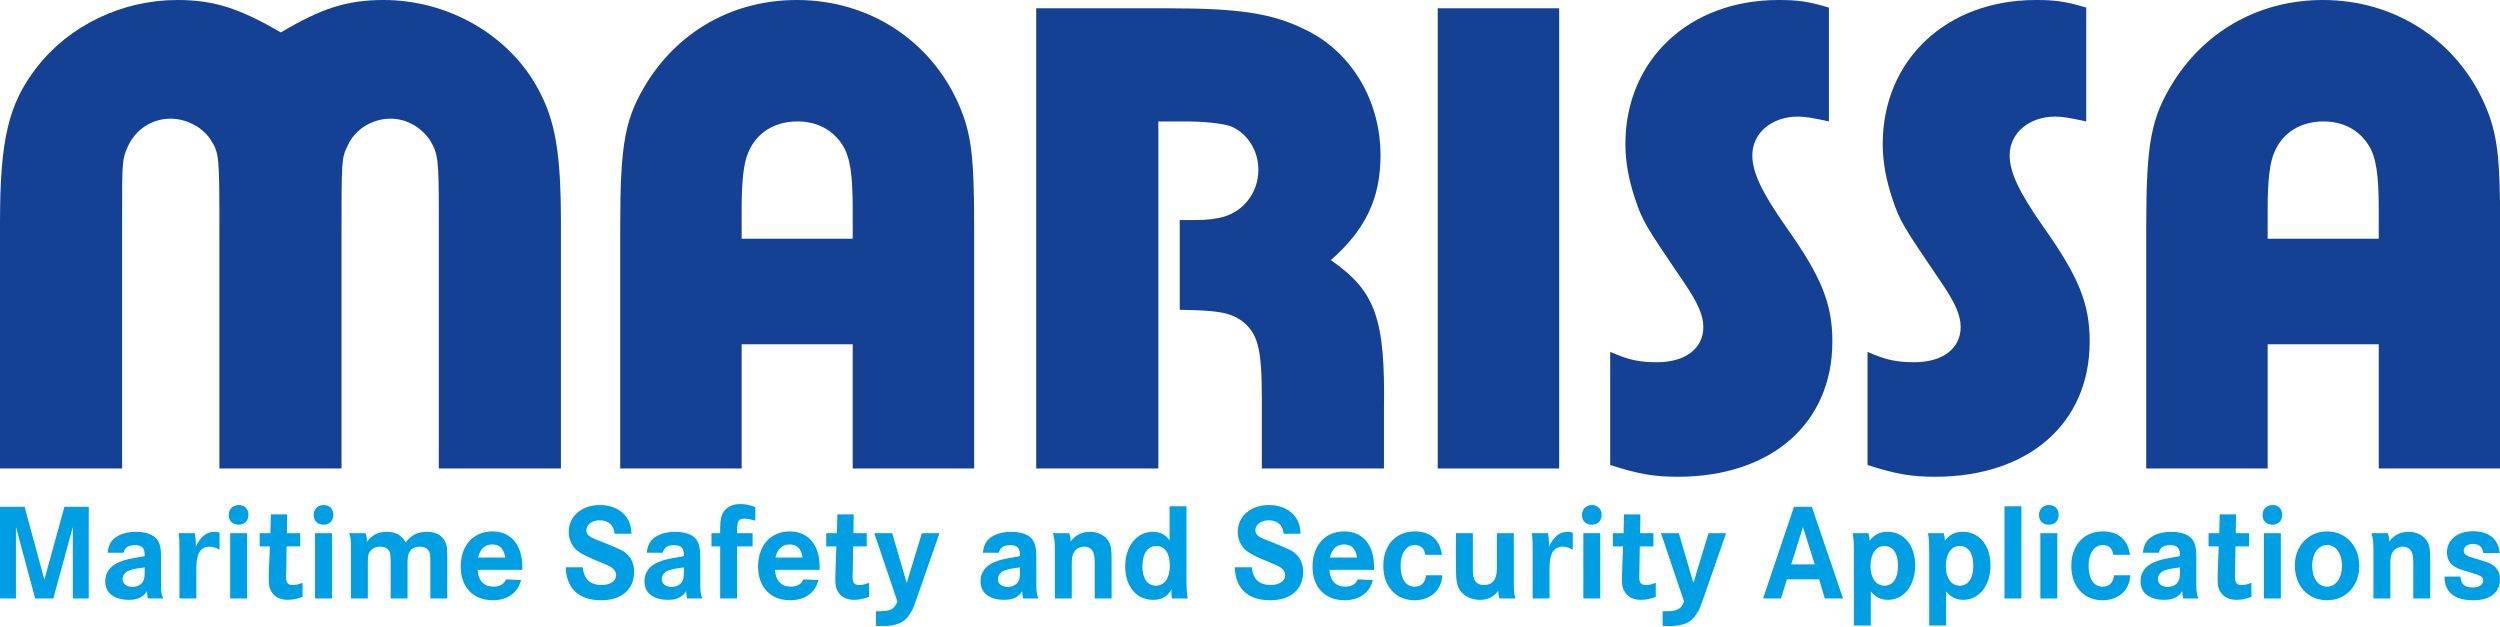
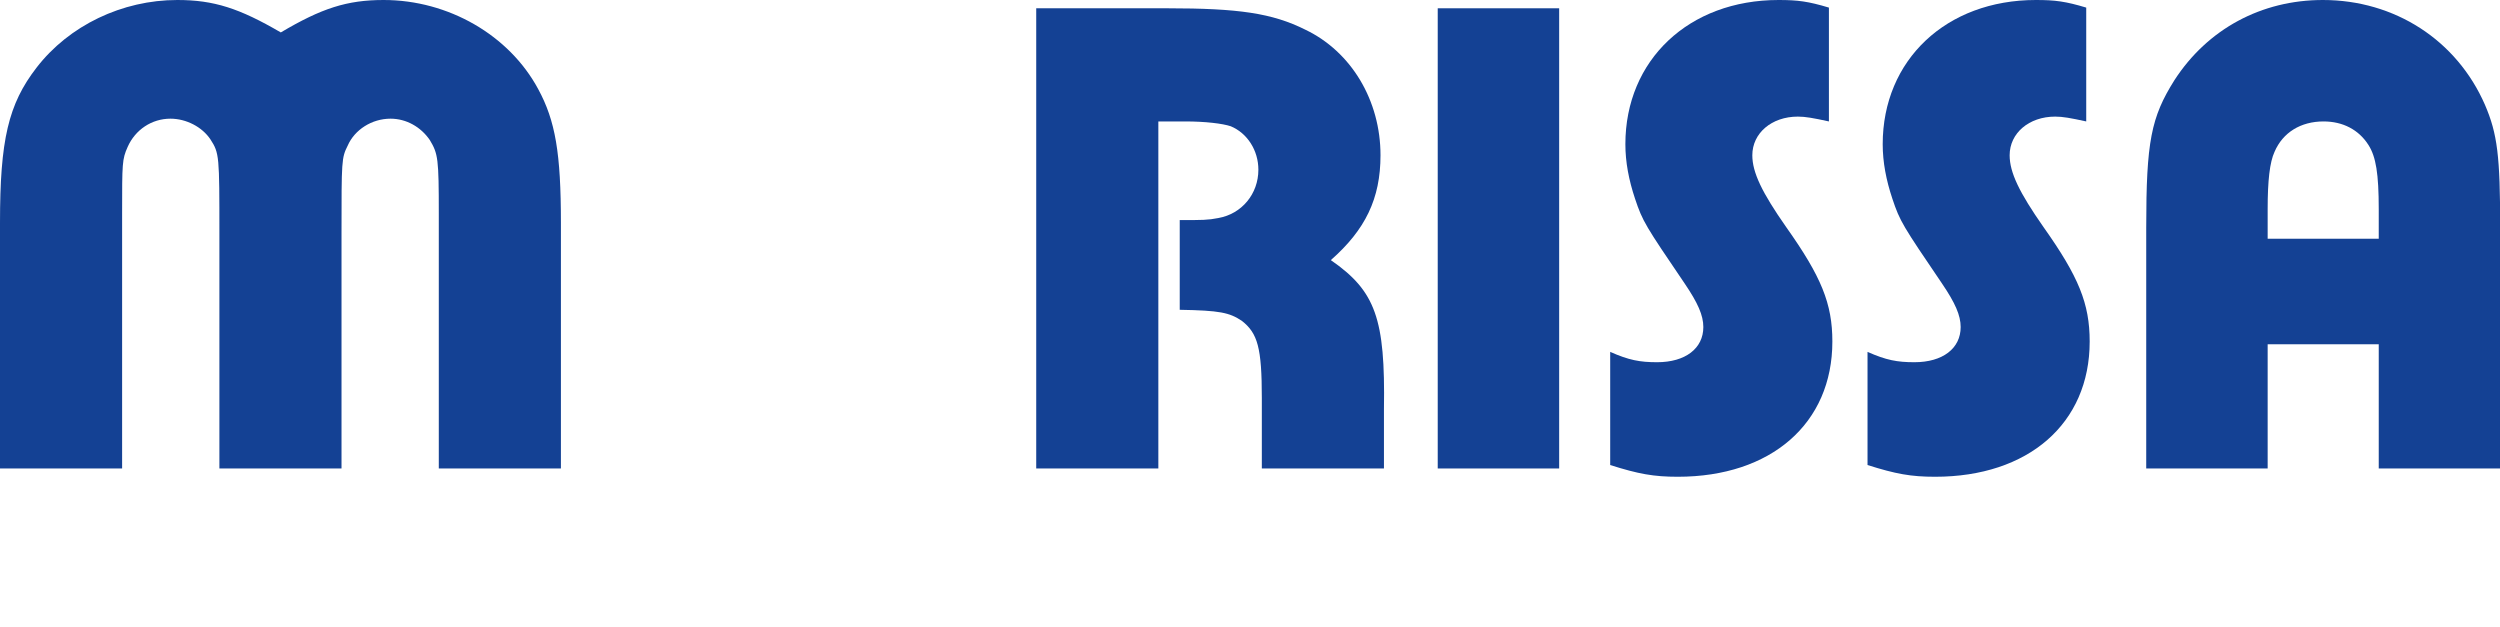
<svg xmlns="http://www.w3.org/2000/svg" width="100%" height="100%" viewBox="0 0 1510 379" version="1.1" xml:space="preserve" style="fill-rule:evenodd;clip-rule:evenodd;stroke-linejoin:round;stroke-miterlimit:2;">
  <g transform="matrix(1,0,0,1,0,-1.05)">
    <g transform="matrix(4.167,0,0,4.167,0,0)">
      <path d="M0,32.555C0,20.554 1.199,15.354 5.3,10.053C10,3.953 17.7,0.252 25.701,0.252C31.002,0.252 34.702,1.453 40.702,4.953C46.602,1.453 50.302,0.252 55.603,0.252C65.003,0.252 73.804,5.353 78.004,13.153C80.504,17.753 81.304,22.454 81.304,32.555L81.304,68.157L63.603,68.157L63.603,31.254C63.603,23.254 63.503,22.554 62.303,20.554C61.003,18.654 58.903,17.454 56.603,17.454C53.903,17.454 51.402,19.054 50.402,21.354C49.502,23.154 49.502,23.454 49.502,34.155L49.502,68.157L31.801,68.157L31.801,34.155C31.801,22.854 31.801,22.454 30.501,20.454C29.301,18.654 27.001,17.454 24.701,17.454C22.001,17.454 19.601,19.054 18.501,21.554C17.7,23.354 17.7,23.854 17.7,31.254L17.7,68.157L0,68.157L0,32.555Z" style="fill:rgb(20,65,148);fill-rule:nonzero;" />
    </g>
    <g transform="matrix(4.167,0,0,4.167,0,0)">
-       <path d="M123.601,34.855L123.601,30.554C123.601,25.454 123.201,22.954 122.101,21.254C120.701,19.054 118.4,17.854 115.6,17.854C112.3,17.854 109.7,19.454 108.5,22.254C107.8,23.754 107.5,26.454 107.5,30.554L107.5,34.855L123.601,34.855ZM89.898,33.254C89.898,20.754 90.598,17.253 93.999,11.854C98.799,4.453 106.6,0.252 115.5,0.252C125.901,0.252 134.901,6.053 139.002,15.454C140.802,19.654 141.202,22.854 141.202,33.254L141.202,68.157L123.601,68.157L123.601,50.156L107.5,50.156L107.5,68.157L89.898,68.157L89.898,33.254Z" style="fill:rgb(20,65,148);fill-rule:nonzero;" />
-     </g>
+       </g>
    <g transform="matrix(4.167,0,0,4.167,0,0)">
      <path d="M150.199,1.453L169.199,1.453C179.5,1.453 184.4,2.153 189.201,4.553C195.901,7.753 200.102,14.854 200.102,22.754C200.102,29.054 197.902,33.555 192.901,37.955C199.402,42.455 200.802,46.456 200.602,59.556L200.602,68.157L182.9,68.157L182.9,57.957C182.9,50.656 182.301,48.556 180,46.755C178.201,45.555 176.801,45.255 171,45.156L171,32.155C174.301,32.155 175.1,32.155 176.601,31.855C180,31.254 182.4,28.355 182.4,24.854C182.4,22.054 180.801,19.554 178.4,18.554C177.201,18.154 174.7,17.854 171.801,17.854L167.9,17.854L167.9,68.157L150.199,68.157L150.199,1.453Z" style="fill:rgb(20,65,148);fill-rule:nonzero;" />
    </g>
    <g transform="matrix(4.167,0,0,4.167,0,0)">
      <rect x="208.396" y="1.453" width="17.602" height="66.704" style="fill:rgb(20,65,148);fill-rule:nonzero;" />
    </g>
    <g transform="matrix(4.167,0,0,4.167,0,0)">
      <path d="M233.396,51.255C236.096,52.456 237.695,52.755 240.195,52.755C244.297,52.755 246.896,50.755 246.896,47.656C246.896,45.956 246.096,44.156 244.197,41.355C238.496,32.955 238.096,32.355 236.996,29.054C236.096,26.354 235.596,23.754 235.596,21.154C235.596,8.953 244.797,0.252 257.797,0.252C260.597,0.252 262.097,0.453 265.098,1.353L265.098,17.854C262.797,17.354 261.696,17.154 260.597,17.154C256.797,17.154 253.996,19.554 253.996,22.754C253.996,25.254 255.396,28.154 258.896,33.155C263.998,40.355 265.598,44.255 265.598,49.755C265.598,61.656 256.696,69.357 243.197,69.357C239.695,69.357 237.496,68.957 233.396,67.657L233.396,51.255Z" style="fill:rgb(20,65,148);fill-rule:nonzero;" />
    </g>
    <g transform="matrix(4.167,0,0,4.167,0,0)">
      <path d="M270.695,51.255C273.395,52.456 274.994,52.755 277.494,52.755C281.596,52.755 284.195,50.755 284.195,47.656C284.195,45.956 283.395,44.156 281.496,41.355C275.795,32.955 275.395,32.355 274.295,29.054C273.395,26.354 272.895,23.754 272.895,21.154C272.895,8.953 282.096,0.252 295.096,0.252C297.896,0.252 299.396,0.453 302.396,1.353L302.396,17.854C300.096,17.354 298.996,17.154 297.896,17.154C294.096,17.154 291.295,19.554 291.295,22.754C291.295,25.254 292.695,28.154 296.195,33.155C301.297,40.355 302.896,44.255 302.896,49.755C302.896,61.656 293.996,69.357 280.496,69.357C276.994,69.357 274.795,68.957 270.695,67.657L270.695,51.255Z" style="fill:rgb(20,65,148);fill-rule:nonzero;" />
    </g>
    <g transform="matrix(4.167,0,0,4.167,0,0)">
      <path d="M344.795,34.855L344.795,30.554C344.795,25.454 344.395,22.954 343.295,21.254C341.895,19.054 339.594,17.854 336.793,17.854C333.494,17.854 330.893,19.454 329.693,22.254C328.994,23.754 328.693,26.454 328.693,30.554L328.693,34.855L344.795,34.855ZM311.092,33.254C311.092,20.754 311.793,17.253 315.193,11.854C319.992,4.453 327.793,0.252 336.693,0.252C347.094,0.252 356.096,6.053 360.195,15.454C361.996,19.654 362.395,22.854 362.395,33.254L362.395,68.157L344.795,68.157L344.795,50.156L328.693,50.156L328.693,68.157L311.092,68.157L311.092,33.254Z" style="fill:rgb(20,65,148);fill-rule:nonzero;" />
    </g>
    <g transform="matrix(4.167,0,0,4.167,0,0)">
-       <path d="M361.832,82.617C361.455,82.119 360.857,81.82 359.422,81.402C357.989,80.984 357.79,80.924 357.511,80.745C357.252,80.606 357.113,80.346 357.113,80.068C357.113,79.51 357.671,79.091 358.427,79.091C359.344,79.091 359.821,79.51 359.94,80.406L362.312,80.406C362.171,78.415 360.777,77.26 358.466,77.26C356.196,77.26 354.684,78.495 354.684,80.326C354.684,81.003 354.922,81.622 355.341,82.04C355.72,82.417 356.257,82.676 357.291,82.996C358.965,83.493 358.965,83.493 359.244,83.612C359.763,83.832 359.921,84.011 359.921,84.389C359.921,85.006 359.363,85.405 358.427,85.405C357.252,85.405 356.715,84.947 356.635,83.832L354.324,83.832C354.324,86.083 355.759,87.257 358.527,87.257C360.957,87.257 362.37,86.123 362.37,84.21C362.37,83.592 362.19,83.035 361.832,82.617ZM349.106,77.339C347.951,77.339 346.995,77.817 346.297,78.753C346.297,78.235 346.238,77.837 346.098,77.539L343.729,77.539C343.986,78.355 344.027,78.773 344.027,80.167L344.027,86.998L346.478,86.998L346.478,82.159C346.478,81.262 346.517,80.864 346.696,80.506C346.954,79.869 347.572,79.491 348.27,79.491C348.866,79.491 349.325,79.75 349.563,80.247C349.744,80.606 349.803,81.084 349.803,82.079L349.803,86.998L352.252,86.998L352.252,81.541C352.252,79.829 352.172,79.35 351.813,78.713C351.315,77.857 350.281,77.339 349.106,77.339ZM337.314,85.286C336.001,85.286 335.145,84.071 335.145,82.238C335.145,80.485 336.04,79.25 337.314,79.25C338.589,79.25 339.465,80.485 339.465,82.258C339.465,84.05 338.589,85.286 337.314,85.286ZM337.314,77.28C334.627,77.28 332.635,79.37 332.635,82.199C332.635,85.186 334.547,87.257 337.314,87.257C340.024,87.257 341.975,85.167 341.975,82.278C341.975,79.37 340.024,77.28 337.314,77.28ZM328.152,86.998L330.602,86.998L330.602,77.539L328.152,77.539L328.152,86.998ZM329.427,73.456C328.551,73.456 327.953,74.034 327.953,74.909C327.953,75.765 328.512,76.304 329.388,76.304C330.244,76.304 330.801,75.746 330.801,74.87C330.801,74.034 330.244,73.456 329.427,73.456ZM323.951,83.731C323.951,83.573 323.951,83.573 323.971,83.094L324.029,79.451L326.002,79.451L326.002,77.539L324.07,77.539L324.109,74.809L321.74,74.809L321.68,77.539L320.128,77.539L320.128,79.451L321.6,79.451L321.461,83.134L321.441,84.071C321.441,85.086 321.521,85.524 321.82,86.002C322.278,86.779 323.095,87.198 324.17,87.198C324.927,87.198 325.584,87.057 326.34,86.759L326.34,84.727C325.803,84.947 325.384,85.046 324.927,85.046C324.17,85.046 323.951,84.748 323.951,83.731ZM315.983,83.035C315.983,83.731 315.942,84.13 315.804,84.409C315.564,84.967 314.947,85.325 314.21,85.325C313.373,85.325 312.775,84.847 312.775,84.19C312.775,83.792 312.975,83.413 313.334,83.155C313.753,82.856 314.368,82.696 315.983,82.497L315.983,83.035ZM318.353,81.084C318.353,79.888 318.253,79.31 317.974,78.753C317.535,77.857 316.36,77.339 314.729,77.339C313.513,77.339 312.438,77.638 311.72,78.175C311.043,78.694 310.744,79.291 310.605,80.366L312.936,80.366C313.074,79.629 313.612,79.27 314.549,79.27C315.584,79.27 315.983,79.669 315.983,80.706L315.983,80.864C313.413,81.322 313.273,81.342 312.418,81.681C311.023,82.199 310.268,83.194 310.268,84.508C310.268,86.202 311.542,87.198 313.712,87.198C314.967,87.198 315.804,86.779 316.321,85.922L316.321,86.123C316.321,86.38 316.36,86.639 316.44,86.998L318.671,86.998C318.433,86.5 318.353,86.022 318.353,84.886L318.353,81.084ZM304.771,85.286C303.496,85.286 302.739,84.17 302.739,82.278C302.739,80.446 303.555,79.25 304.81,79.25C305.666,79.25 306.184,79.729 306.322,80.666L308.732,80.666C308.434,78.475 307.06,77.28 304.81,77.28C302.061,77.28 300.229,79.27 300.229,82.278C300.229,85.246 302.061,87.257 304.771,87.257C307.06,87.257 308.672,85.803 308.793,83.632L306.422,83.632C306.283,84.748 305.746,85.286 304.771,85.286ZM297.023,73.456C296.146,73.456 295.549,74.034 295.549,74.909C295.549,75.765 296.106,76.304 296.982,76.304C297.838,76.304 298.397,75.746 298.397,74.87C298.397,74.034 297.838,73.456 297.023,73.456ZM295.748,86.998L298.198,86.998L298.198,77.539L295.748,77.539L295.748,86.998ZM290.549,86.998L292.998,86.998L292.998,73.634L290.549,73.634L290.549,86.998ZM284.076,85.146C282.841,85.146 282.045,84.05 282.045,82.318C282.045,80.506 282.821,79.391 284.076,79.391C285.29,79.391 286.027,80.465 286.027,82.238C286.027,84.071 285.29,85.146 284.076,85.146ZM284.514,77.339C283.358,77.339 282.583,77.738 281.906,78.654L281.906,78.535C281.885,78.095 281.826,77.797 281.746,77.539L279.457,77.539C279.596,78.195 279.635,78.932 279.635,80.545L279.635,90.921L282.084,90.921L282.084,85.982C282.821,86.838 283.538,87.198 284.594,87.198C286.883,87.198 288.518,85.106 288.518,82.199C288.518,79.31 286.904,77.339 284.514,77.339ZM273.162,85.146C271.927,85.146 271.129,84.05 271.129,82.318C271.129,80.506 271.907,79.391 273.162,79.391C274.376,79.391 275.113,80.465 275.113,82.238C275.113,84.071 274.376,85.146 273.162,85.146ZM273.6,77.339C272.444,77.339 271.667,77.738 270.99,78.654L270.99,78.535C270.971,78.095 270.91,77.797 270.832,77.539L268.541,77.539C268.68,78.195 268.721,78.932 268.721,80.545L268.721,90.921L271.17,90.921L271.17,85.982C271.907,86.838 272.623,87.198 273.678,87.198C275.97,87.198 277.602,85.106 277.602,82.199C277.602,79.31 275.989,77.339 273.6,77.339ZM259.639,82.059L261.331,76.642L263.044,82.059L259.639,82.059ZM260.035,73.714L255.555,86.998L258.164,86.998L259.001,84.23L263.681,84.23L264.496,86.998L267.146,86.998L262.625,73.714L260.035,73.714ZM245.456,84.748L243.345,77.539L240.757,77.539L244.102,87.436C243.704,88.532 243.106,88.85 241.452,88.85L240.995,88.85L240.995,90.981C241.413,91 241.731,91 241.912,91C244.002,91 245.138,90.503 245.913,89.228C246.352,88.551 246.373,88.492 246.988,86.739L250.196,77.539L247.647,77.539L245.456,84.748ZM237.609,83.731C237.609,83.573 237.609,83.573 237.629,83.094L237.689,79.451L239.66,79.451L239.66,77.539L237.729,77.539L237.77,74.809L235.398,74.809L235.34,77.539L233.785,77.539L233.785,79.451L235.26,79.451L235.12,83.134L235.099,84.071C235.099,85.086 235.18,85.524 235.479,86.002C235.936,86.779 236.753,87.198 237.828,87.198C238.585,87.198 239.241,87.057 240,86.759L240,84.727C239.462,84.947 239.044,85.046 238.585,85.046C237.828,85.046 237.609,84.748 237.609,83.731ZM229.502,86.998L231.952,86.998L231.952,77.539L229.502,77.539L229.502,86.998ZM230.777,73.456C229.901,73.456 229.303,74.034 229.303,74.909C229.303,75.765 229.862,76.304 230.738,76.304C231.594,76.304 232.151,75.746 232.151,74.87C232.151,74.034 231.594,73.456 230.777,73.456ZM224.504,79.51C224.523,79.291 224.523,79.112 224.523,79.012C224.523,78.475 224.465,77.957 224.365,77.539L222.035,77.539C222.115,78.056 222.135,78.235 222.135,78.773C222.154,79.47 222.154,80.028 222.154,80.446L222.154,86.998L224.604,86.998L224.604,82.596C224.604,80.485 225.201,79.491 226.496,79.491C227.014,79.491 227.511,79.65 227.97,79.948L227.97,77.459C227.571,77.359 227.491,77.339 227.232,77.339C226.077,77.339 225.26,77.976 224.504,79.51ZM219.425,77.539L216.976,77.539L216.976,82.596C216.976,84.25 216.357,85.046 215.103,85.046C213.969,85.046 213.49,84.409 213.49,82.916L213.49,77.539L211.041,77.539L211.041,83.055C211.041,84.23 211.199,85.126 211.539,85.683C212.097,86.62 213.211,87.198 214.507,87.198C215.66,87.198 216.418,86.838 217.155,85.902C217.175,86.341 217.253,86.779 217.353,86.998L219.663,86.998C219.425,86.162 219.425,86.162 219.425,84.071L219.425,77.539ZM205.045,85.286C203.771,85.286 203.014,84.17 203.014,82.278C203.014,80.446 203.829,79.25 205.084,79.25C205.94,79.25 206.458,79.729 206.598,80.666L209.008,80.666C208.709,78.475 207.334,77.28 205.084,77.28C202.336,77.28 200.504,79.27 200.504,82.278C200.504,85.246 202.336,87.257 205.045,87.257C207.334,87.257 208.947,85.803 209.068,83.632L206.697,83.632C206.559,84.748 206.021,85.286 205.045,85.286ZM192.757,81.063C193.075,79.789 193.752,79.171 194.827,79.171C195.902,79.171 196.5,79.789 196.7,81.063L192.757,81.063ZM194.847,77.28C192.078,77.28 190.247,79.31 190.247,82.377C190.247,85.365 192.059,87.257 194.927,87.257C197.019,87.257 198.57,86.142 198.989,84.33L196.819,84.23C196.5,84.947 195.883,85.286 194.987,85.286C193.613,85.286 192.776,84.409 192.696,82.856L199.169,82.856L199.169,82.377C199.169,79.231 197.515,77.28 194.847,77.28ZM184.828,79.032C183.016,78.315 183.016,78.315 182.639,78.116C182.2,77.876 181.96,77.519 181.96,77.1C181.96,76.284 182.797,75.667 183.894,75.667C185.168,75.667 185.964,76.383 186.063,77.618L188.513,77.618C188.454,76.563 188.274,75.945 187.856,75.308C187.059,74.133 185.646,73.456 183.952,73.456C181.284,73.456 179.411,75.069 179.411,77.359C179.411,78.254 179.71,79.072 180.289,79.729C180.785,80.266 181.542,80.706 183.076,81.362C185.008,82.159 185.008,82.159 185.365,82.358C185.983,82.696 186.282,83.115 186.282,83.632C186.282,84.468 185.426,85.046 184.171,85.046C182.52,85.046 181.603,84.19 181.444,82.477L178.973,82.477C179.093,85.604 180.885,87.257 184.151,87.257C187.059,87.257 188.893,85.683 188.893,83.155C188.893,82.199 188.593,81.362 188.036,80.765C187.477,80.147 187.158,79.988 184.828,79.032ZM167.539,85.146C166.325,85.146 165.588,84.09 165.588,82.358C165.588,80.485 166.345,79.391 167.639,79.391C168.854,79.391 169.57,80.465 169.57,82.258C169.57,84.031 168.794,85.146 167.539,85.146ZM171.98,73.634L169.531,73.634L169.531,78.574C168.833,77.677 168.177,77.339 167.082,77.339C164.771,77.339 163.098,79.431 163.098,82.358C163.098,85.246 164.732,87.198 167.121,87.198C168.396,87.198 169.193,86.759 169.811,85.683C169.789,85.922 169.789,86.042 169.789,86.162C169.789,86.401 169.811,86.599 169.869,86.998L172.16,86.998C172.02,86.341 171.98,85.604 171.98,84.011L171.98,73.634ZM157.98,77.339C156.826,77.339 155.87,77.817 155.173,78.753C155.173,78.235 155.113,77.837 154.974,77.539L152.604,77.539C152.862,78.355 152.903,78.773 152.903,80.167L152.903,86.998L155.352,86.998L155.352,82.159C155.352,81.262 155.392,80.864 155.571,80.506C155.83,79.869 156.448,79.491 157.145,79.491C157.742,79.491 158.2,79.75 158.439,80.247C158.618,80.606 158.678,81.084 158.678,82.079L158.678,86.998L161.127,86.998L161.127,81.541C161.127,79.829 161.047,79.35 160.689,78.713C160.19,77.857 159.155,77.339 157.98,77.339ZM147.843,83.035C147.843,83.731 147.803,84.13 147.664,84.409C147.424,84.967 146.807,85.325 146.07,85.325C145.234,85.325 144.637,84.847 144.637,84.19C144.637,83.792 144.836,83.413 145.194,83.155C145.612,82.856 146.229,82.696 147.843,82.497L147.843,83.035ZM150.213,81.084C150.213,79.888 150.113,79.31 149.834,78.753C149.396,77.857 148.221,77.339 146.587,77.339C145.374,77.339 144.298,77.638 143.581,78.175C142.903,78.694 142.605,79.291 142.466,80.366L144.796,80.366C144.936,79.629 145.473,79.27 146.409,79.27C147.444,79.27 147.843,79.669 147.843,80.706L147.843,80.864C145.274,81.322 145.134,81.342 144.278,81.681C142.884,82.199 142.127,83.194 142.127,84.508C142.127,86.202 143.401,87.198 145.573,87.198C146.827,87.198 147.664,86.779 148.181,85.922L148.181,86.123C148.181,86.38 148.221,86.639 148.301,86.998L150.531,86.998C150.292,86.5 150.213,86.022 150.213,84.886L150.213,81.084ZM131.431,84.748L129.32,77.539L126.731,77.539L130.076,87.436C129.679,88.532 129.08,88.85 127.428,88.85L126.97,88.85L126.97,90.981C127.388,91 127.707,91 127.886,91C129.977,91 131.112,90.503 131.889,89.228C132.327,88.551 132.347,88.492 132.964,86.739L136.171,77.539L133.622,77.539L131.431,84.748ZM123.583,83.731C123.583,83.573 123.583,83.573 123.604,83.094L123.663,79.451L125.635,79.451L125.635,77.539L123.704,77.539L123.743,74.809L121.373,74.809L121.313,77.539L119.76,77.539L119.76,79.451L121.234,79.451L121.094,83.134L121.075,84.071C121.075,85.086 121.154,85.524 121.453,86.002C121.911,86.779 122.728,87.198 123.803,87.198C124.56,87.198 125.217,87.057 125.974,86.759L125.974,84.727C125.436,84.947 125.018,85.046 124.56,85.046C123.803,85.046 123.583,84.748 123.583,83.731ZM112.391,81.063C112.709,79.789 113.387,79.171 114.462,79.171C115.538,79.171 116.135,79.789 116.334,81.063L112.391,81.063ZM114.482,77.28C111.714,77.28 109.882,79.31 109.882,82.377C109.882,85.365 111.694,87.257 114.562,87.257C116.653,87.257 118.206,86.142 118.624,84.33L116.453,84.23C116.135,84.947 115.518,85.286 114.621,85.286C113.248,85.286 112.411,84.409 112.331,82.856L118.804,82.856L118.804,82.377C118.804,79.231 117.15,77.28 114.482,77.28ZM104.904,74.431C104.526,74.989 104.386,75.667 104.386,76.941L104.386,77.539L103.131,77.539L103.131,79.451L104.386,79.451L104.386,86.998L106.835,86.998L106.835,79.451L109.086,79.451L109.086,77.539L106.835,77.539L106.835,77.299C106.835,75.805 107.035,75.427 107.872,75.427C108.31,75.427 108.728,75.507 109.484,75.726L109.484,73.754C108.708,73.456 108.031,73.316 107.313,73.316C106.218,73.316 105.382,73.695 104.904,74.431ZM99.127,83.035C99.127,83.731 99.087,84.13 98.948,84.409C98.709,84.967 98.091,85.325 97.355,85.325C96.518,85.325 95.921,84.847 95.921,84.19C95.921,83.792 96.12,83.413 96.478,83.155C96.897,82.856 97.514,82.696 99.127,82.497L99.127,83.035ZM101.498,81.084C101.498,79.888 101.398,79.31 101.119,78.753C100.681,77.857 99.505,77.339 97.873,77.339C96.658,77.339 95.583,77.638 94.865,78.175C94.188,78.694 93.889,79.291 93.75,80.366L96.08,80.366C96.22,79.629 96.757,79.27 97.693,79.27C98.729,79.27 99.127,79.669 99.127,80.706L99.127,80.864C96.558,81.322 96.418,81.342 95.563,81.681C94.168,82.199 93.412,83.194 93.412,84.508C93.412,86.202 94.686,87.198 96.857,87.198C98.111,87.198 98.948,86.779 99.466,85.922L99.466,86.123C99.466,86.38 99.505,86.639 99.585,86.998L101.816,86.998C101.577,86.5 101.498,86.022 101.498,84.886L101.498,81.084ZM87.855,79.032C86.042,78.315 86.042,78.315 85.664,78.116C85.225,77.876 84.986,77.519 84.986,77.1C84.986,76.284 85.823,75.667 86.918,75.667C88.192,75.667 88.989,76.383 89.089,77.618L91.538,77.618C91.479,76.563 91.299,75.945 90.881,75.308C90.085,74.133 88.67,73.456 86.978,73.456C84.309,73.456 82.438,75.069 82.438,77.359C82.438,78.254 82.736,79.072 83.313,79.729C83.811,80.266 84.568,80.706 86.102,81.362C88.033,82.159 88.033,82.159 88.392,82.358C89.009,82.696 89.308,83.115 89.308,83.632C89.308,84.468 88.452,85.046 87.197,85.046C85.543,85.046 84.628,84.19 84.468,82.477L81.999,82.477C82.119,85.604 83.911,87.257 87.177,87.257C90.085,87.257 91.917,85.683 91.917,83.155C91.917,82.199 91.618,81.362 91.06,80.765C90.502,80.147 90.184,79.988 87.855,79.032ZM69.291,81.063C69.609,79.789 70.287,79.171 71.362,79.171C72.438,79.171 73.035,79.789 73.234,81.063L69.291,81.063ZM71.382,77.28C68.614,77.28 66.782,79.31 66.782,82.377C66.782,85.365 68.594,87.257 71.462,87.257C73.553,87.257 75.106,86.142 75.524,84.33L73.354,84.23C73.035,84.947 72.418,85.286 71.522,85.286C70.147,85.286 69.311,84.409 69.231,82.856L75.704,82.856L75.704,82.377C75.704,79.231 74.051,77.28 71.382,77.28ZM61.861,77.339C60.546,77.339 59.63,77.797 58.794,78.873C58.217,77.817 57.36,77.339 56.065,77.339C54.811,77.339 53.915,77.797 53.178,78.793L53.178,78.614C53.178,78.195 53.118,77.876 52.979,77.539L50.609,77.539C50.808,78.036 50.868,78.495 50.868,79.35L50.868,86.998L53.317,86.998L53.317,81.741C53.317,81.103 53.337,80.864 53.437,80.585C53.656,79.888 54.273,79.491 55.109,79.491C55.707,79.491 56.165,79.709 56.404,80.107C56.584,80.386 56.624,80.745 56.624,81.741L56.624,86.998L59.073,86.998L59.073,81.641C59.073,80.187 59.65,79.491 60.845,79.491C61.423,79.491 61.881,79.689 62.12,80.047C62.319,80.326 62.378,80.685 62.378,81.541L62.378,86.998L64.828,86.998L64.828,81.481C64.828,79.61 64.809,79.37 64.509,78.753C64.091,77.837 63.156,77.339 61.861,77.339ZM46.944,73.456C46.068,73.456 45.47,74.034 45.47,74.909C45.47,75.765 46.028,76.304 46.904,76.304C47.76,76.304 48.318,75.746 48.318,74.87C48.318,74.034 47.76,73.456 46.944,73.456ZM45.669,86.998L48.119,86.998L48.119,77.539L45.669,77.539L45.669,86.998ZM41.466,83.731C41.466,83.573 41.466,83.573 41.486,83.094L41.546,79.451L43.518,79.451L43.518,77.539L41.586,77.539L41.626,74.809L39.256,74.809L39.196,77.539L37.643,77.539L37.643,79.451L39.117,79.451L38.977,83.134L38.958,84.071C38.958,85.086 39.037,85.524 39.335,86.002C39.793,86.779 40.61,87.198 41.686,87.198C42.442,87.198 43.1,87.057 43.856,86.759L43.856,84.727C43.319,84.947 42.9,85.046 42.442,85.046C41.686,85.046 41.466,84.748 41.466,83.731ZM34.636,73.456C33.759,73.456 33.162,74.034 33.162,74.909C33.162,75.765 33.719,76.304 34.596,76.304C35.452,76.304 36.009,75.746 36.009,74.87C36.009,74.034 35.452,73.456 34.636,73.456ZM33.361,86.998L35.811,86.998L35.811,77.539L33.361,77.539L33.361,86.998ZM28.362,79.51C28.382,79.291 28.382,79.112 28.382,79.012C28.382,78.475 28.322,77.957 28.222,77.539L25.892,77.539C25.972,78.056 25.992,78.235 25.992,78.773C26.012,79.47 26.012,80.028 26.012,80.446L26.012,86.998L28.461,86.998L28.461,82.596C28.461,80.485 29.059,79.491 30.353,79.491C30.871,79.491 31.369,79.65 31.827,79.948L31.827,77.459C31.429,77.359 31.349,77.339 31.09,77.339C29.935,77.339 29.119,77.976 28.362,79.51ZM20.972,83.035C20.972,83.731 20.933,84.13 20.793,84.409C20.554,84.967 19.937,85.325 19.2,85.325C18.363,85.325 17.766,84.847 17.766,84.19C17.766,83.792 17.965,83.413 18.324,83.155C18.742,82.856 19.359,82.696 20.972,82.497L20.972,83.035ZM23.342,81.084C23.342,79.888 23.243,79.31 22.964,78.753C22.526,77.857 21.351,77.339 19.718,77.339C18.503,77.339 17.428,77.638 16.71,78.175C16.033,78.694 15.735,79.291 15.595,80.366L17.925,80.366C18.065,79.629 18.603,79.27 19.538,79.27C20.574,79.27 20.972,79.669 20.972,80.706L20.972,80.864C18.403,81.322 18.264,81.342 17.408,81.681C16.013,82.199 15.257,83.194 15.257,84.508C15.257,86.202 16.531,87.198 18.702,87.198C19.957,87.198 20.793,86.779 21.311,85.922L21.311,86.123C21.311,86.38 21.351,86.639 21.43,86.998L23.661,86.998C23.422,86.5 23.342,86.022 23.342,84.886L23.342,81.084ZM6.432,84.27L3.564,73.714L0,73.714L0,86.998L2.31,86.998L2.31,76.642L5.098,86.998L7.727,86.998L10.554,76.642L10.554,86.998L12.865,86.998L12.865,73.714L9.34,73.714L6.432,84.27Z" style="fill:rgb(0,159,227);fill-rule:nonzero;" />
-     </g>
+       </g>
  </g>
</svg>